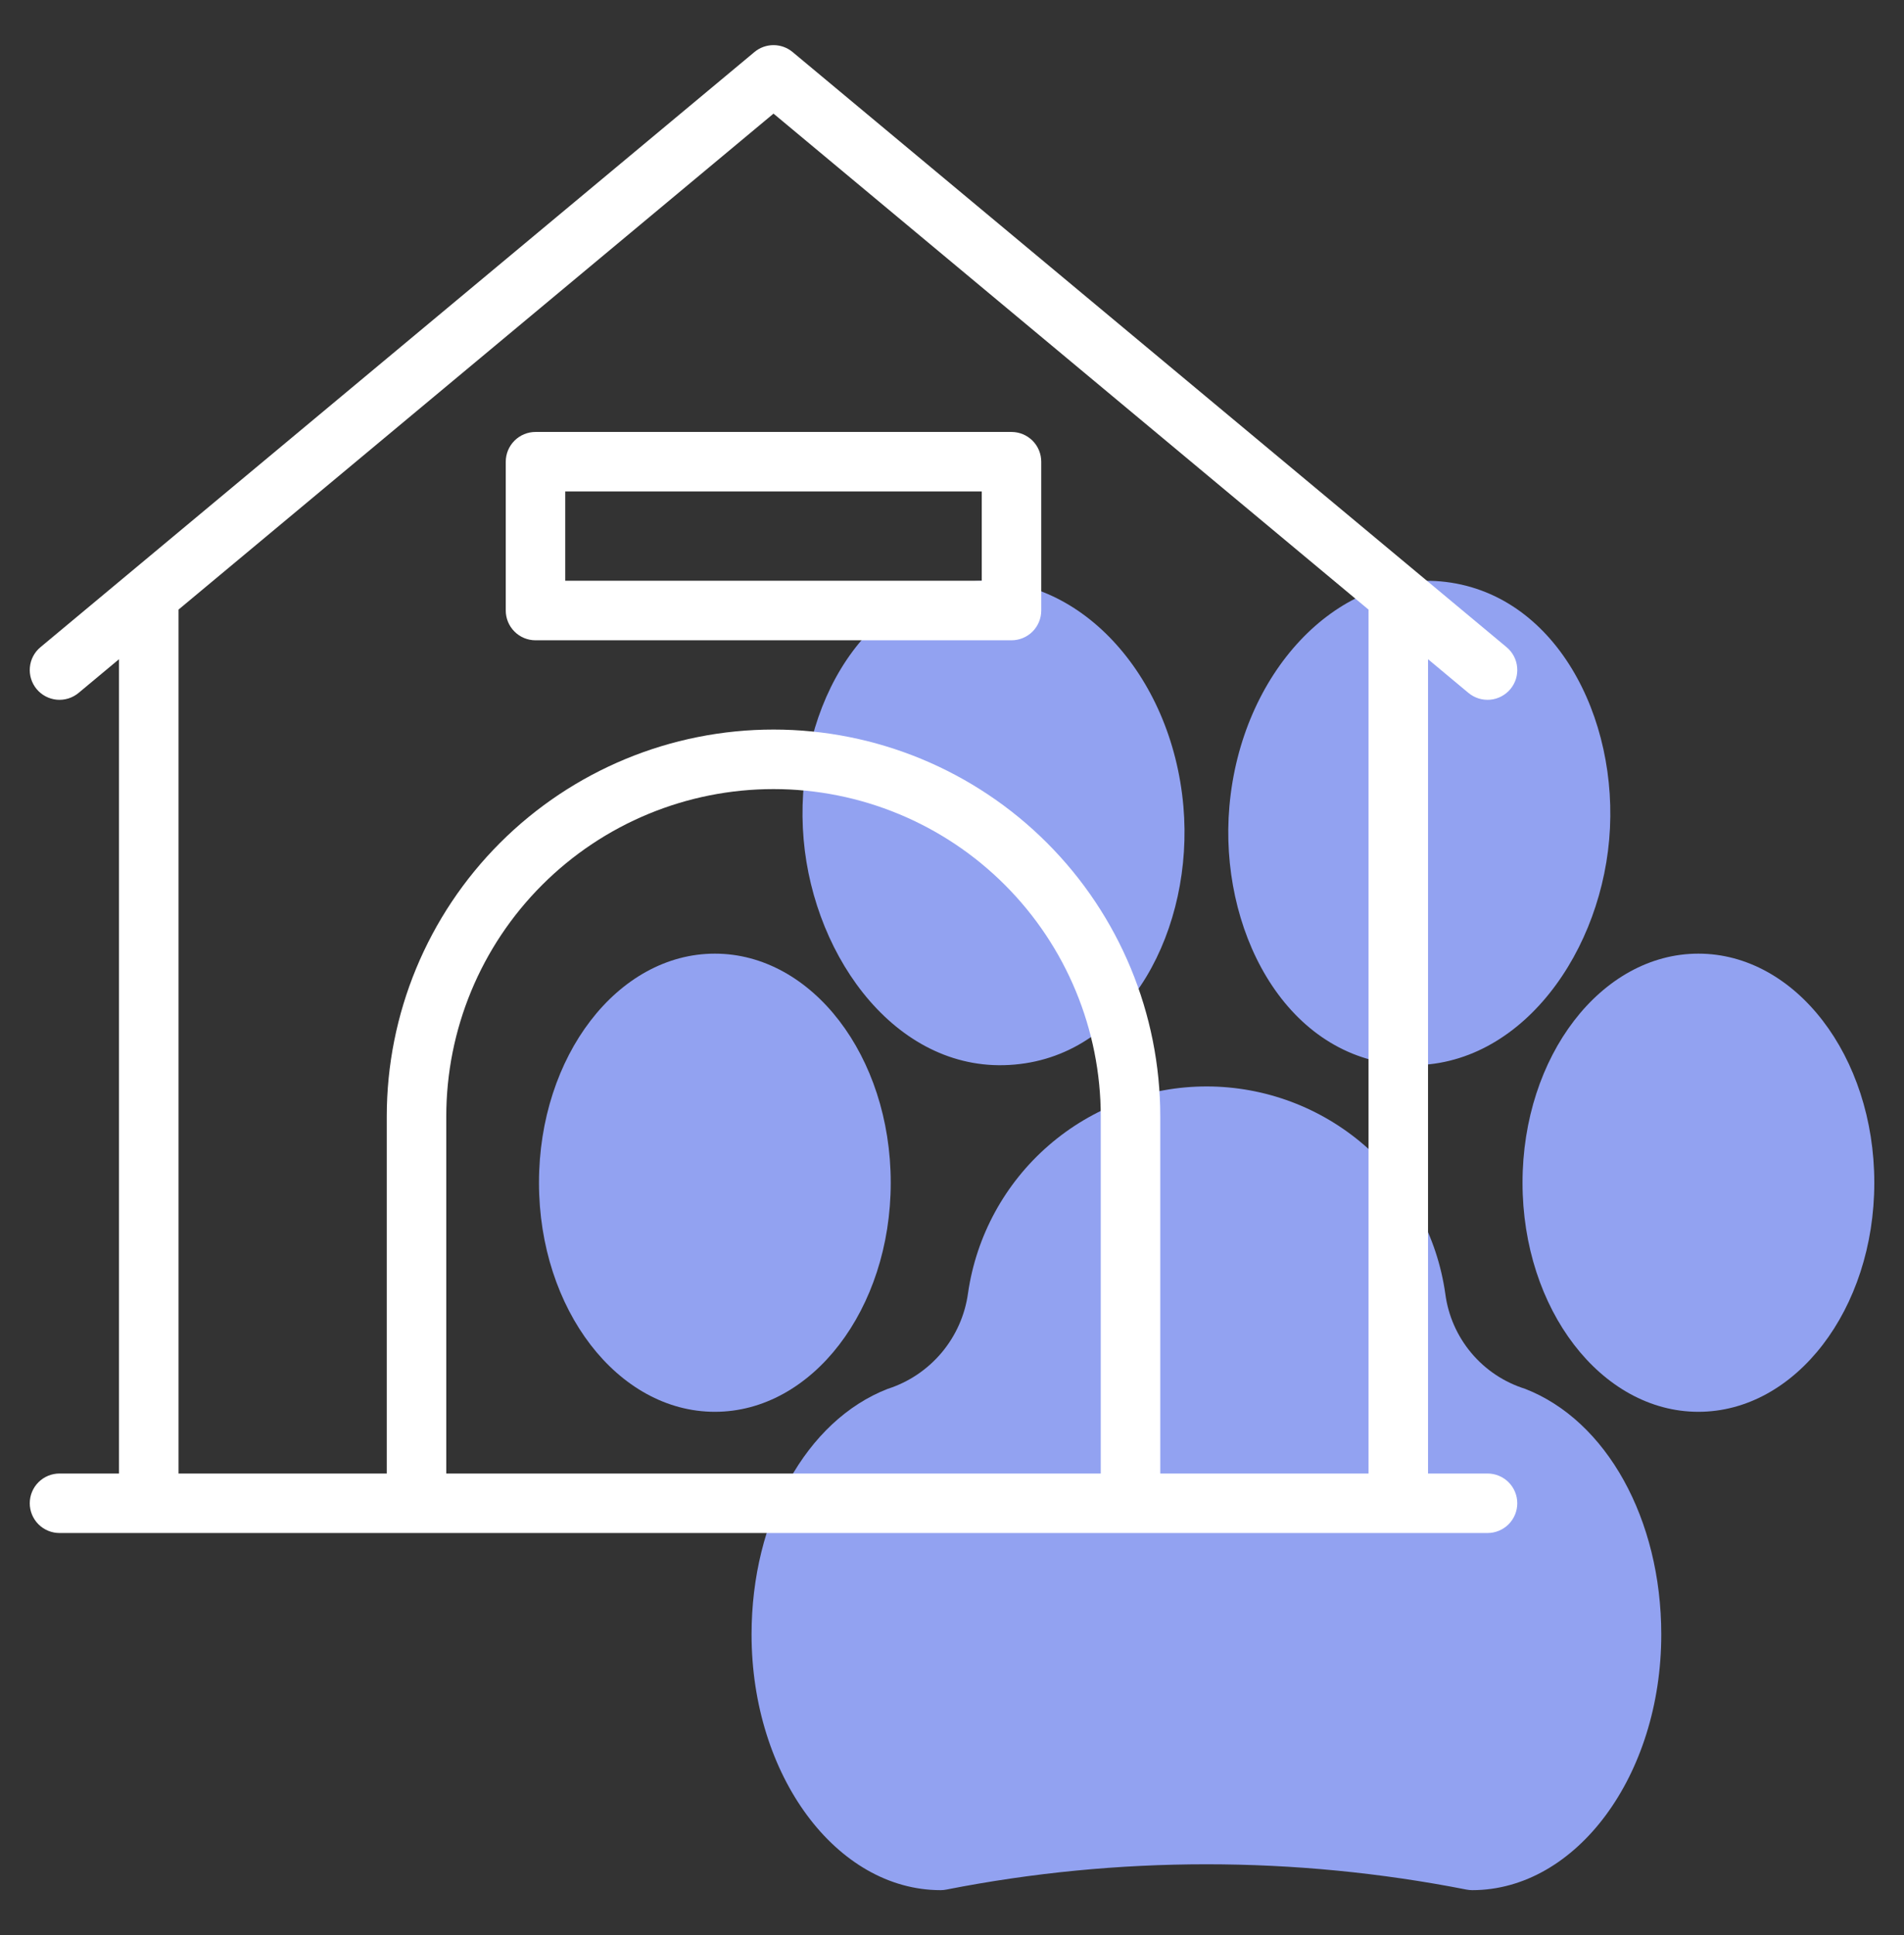
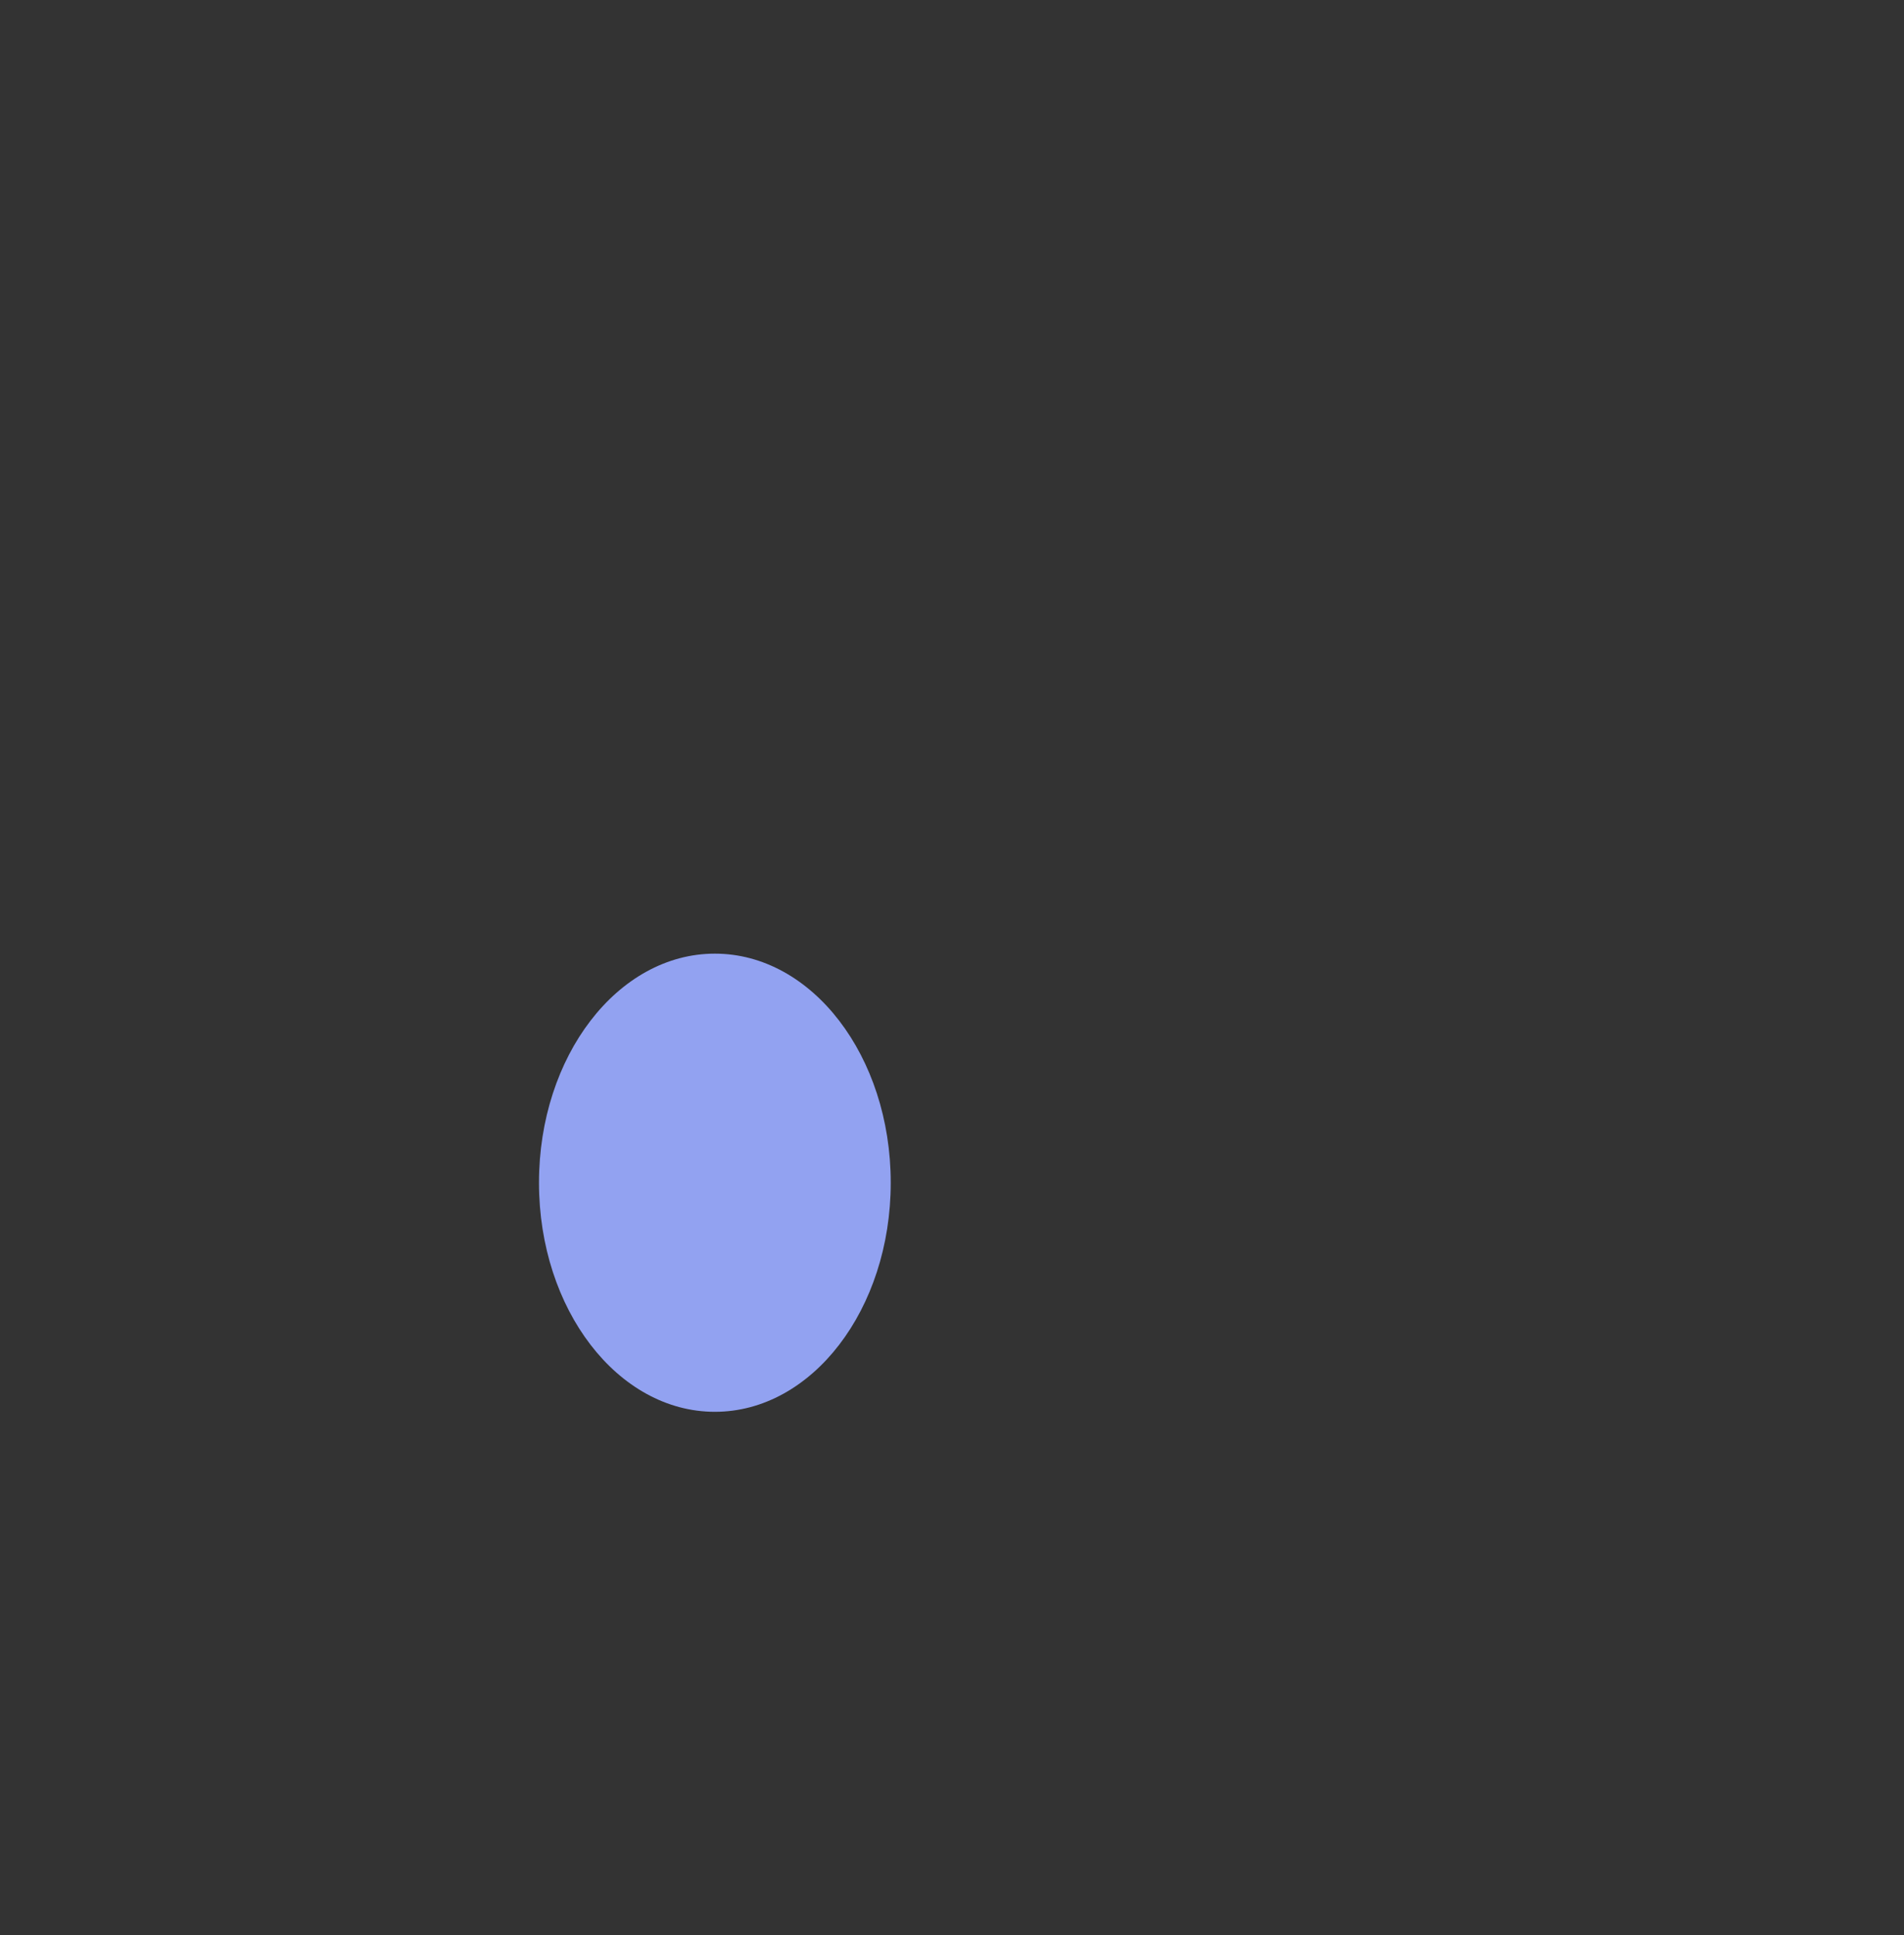
<svg xmlns="http://www.w3.org/2000/svg" width="62" height="63" viewBox="0 0 62 63" fill="none">
  <rect x="0" y="0" width="62" height="63" fill="#333333" stroke="none" />
  <path d="M23.278 45.96C26.441 45.96 29.005 42.621 29.005 38.502C29.005 34.384 26.441 31.045 23.278 31.045C20.115 31.045 17.551 34.384 17.551 38.502C17.551 42.621 20.115 45.96 23.278 45.96Z" fill="#92A2F1" />
-   <path d="M55.305 45.96C58.468 45.96 61.033 42.621 61.033 38.502C61.033 34.384 58.468 31.045 55.305 31.045C52.142 31.045 49.578 34.384 49.578 38.502C49.578 42.621 52.142 45.96 55.305 45.96Z" fill="#92A2F1" />
-   <path d="M49.659 45.211C48.977 44.997 48.37 44.592 47.911 44.045C47.451 43.497 47.157 42.83 47.064 42.121C46.8 40.249 45.869 38.536 44.443 37.296C43.017 36.055 41.191 35.371 39.301 35.368C37.411 35.366 35.583 36.046 34.154 37.283C32.725 38.52 31.79 40.231 31.521 42.102C31.423 42.815 31.124 43.486 30.66 44.037C30.197 44.587 29.587 44.996 28.901 45.215C26.252 46.248 24.473 49.46 24.473 53.209C24.473 57.799 27.235 61.532 30.632 61.532C30.696 61.532 30.759 61.525 30.822 61.512C36.41 60.416 42.158 60.416 47.746 61.512C47.808 61.525 47.872 61.531 47.936 61.532C51.332 61.532 54.096 57.798 54.096 53.21C54.096 49.454 52.314 46.241 49.659 45.211ZM33.039 34.656C36.796 34.328 38.879 30.178 38.535 26.25C38.156 21.913 35.069 18.638 31.665 18.926C27.93 19.254 25.821 23.371 26.169 27.331C26.508 31.231 29.275 34.995 33.039 34.656ZM45.528 34.656C49.265 34.991 52.056 31.278 52.4 27.332C52.748 23.353 50.625 19.253 46.904 18.926C43.5 18.636 40.413 21.914 40.033 26.25C39.687 30.198 41.786 34.329 45.528 34.656Z" fill="#92A2F1" />
-   <path d="M48.438 47.969H46.501V21.46L47.818 22.558C47.916 22.639 48.029 22.7 48.15 22.738C48.272 22.776 48.4 22.789 48.526 22.778C48.653 22.766 48.776 22.73 48.889 22.67C49.002 22.611 49.102 22.53 49.183 22.433C49.264 22.335 49.326 22.222 49.364 22.1C49.401 21.979 49.415 21.851 49.403 21.724C49.392 21.597 49.355 21.474 49.296 21.361C49.237 21.249 49.156 21.149 49.058 21.068L25.808 1.693C25.634 1.548 25.414 1.469 25.188 1.469C24.962 1.469 24.742 1.548 24.568 1.693L1.318 21.068C1.12 21.232 0.996 21.468 0.973 21.724C0.949 21.98 1.029 22.235 1.193 22.433C1.357 22.63 1.594 22.754 1.85 22.778C2.106 22.801 2.36 22.722 2.558 22.558L3.875 21.46V47.969H1.938C1.681 47.969 1.435 48.071 1.253 48.252C1.071 48.434 0.969 48.681 0.969 48.938C0.969 49.194 1.071 49.441 1.253 49.623C1.435 49.804 1.681 49.906 1.938 49.906H48.438C48.695 49.906 48.941 49.804 49.123 49.623C49.305 49.441 49.407 49.194 49.407 48.938C49.407 48.681 49.305 48.434 49.123 48.252C48.941 48.071 48.695 47.969 48.438 47.969ZM35.844 47.969H14.532V36.344C14.532 33.518 15.654 30.807 17.653 28.809C19.651 26.81 22.362 25.688 25.188 25.688C28.014 25.688 30.725 26.81 32.723 28.809C34.721 30.807 35.844 33.518 35.844 36.344V47.969ZM44.563 47.969H37.782V36.344C37.782 33.004 36.455 29.8 34.093 27.439C31.731 25.077 28.528 23.75 25.188 23.75C21.848 23.75 18.645 25.077 16.283 27.439C13.921 29.8 12.594 33.004 12.594 36.344V47.969H5.813V19.845L25.188 3.699L44.563 19.845V47.969Z" fill="white" />
-   <path d="M16.469 15.031V19.875C16.469 20.132 16.571 20.378 16.753 20.56C16.934 20.742 17.181 20.844 17.438 20.844H32.938C33.194 20.844 33.441 20.742 33.623 20.56C33.804 20.378 33.906 20.132 33.906 19.875V15.031C33.906 14.774 33.804 14.528 33.623 14.346C33.441 14.165 33.194 14.062 32.938 14.062H17.438C17.181 14.062 16.934 14.165 16.753 14.346C16.571 14.528 16.469 14.774 16.469 15.031ZM18.406 16H31.969V18.906H18.406V16Z" fill="white" />
</svg>